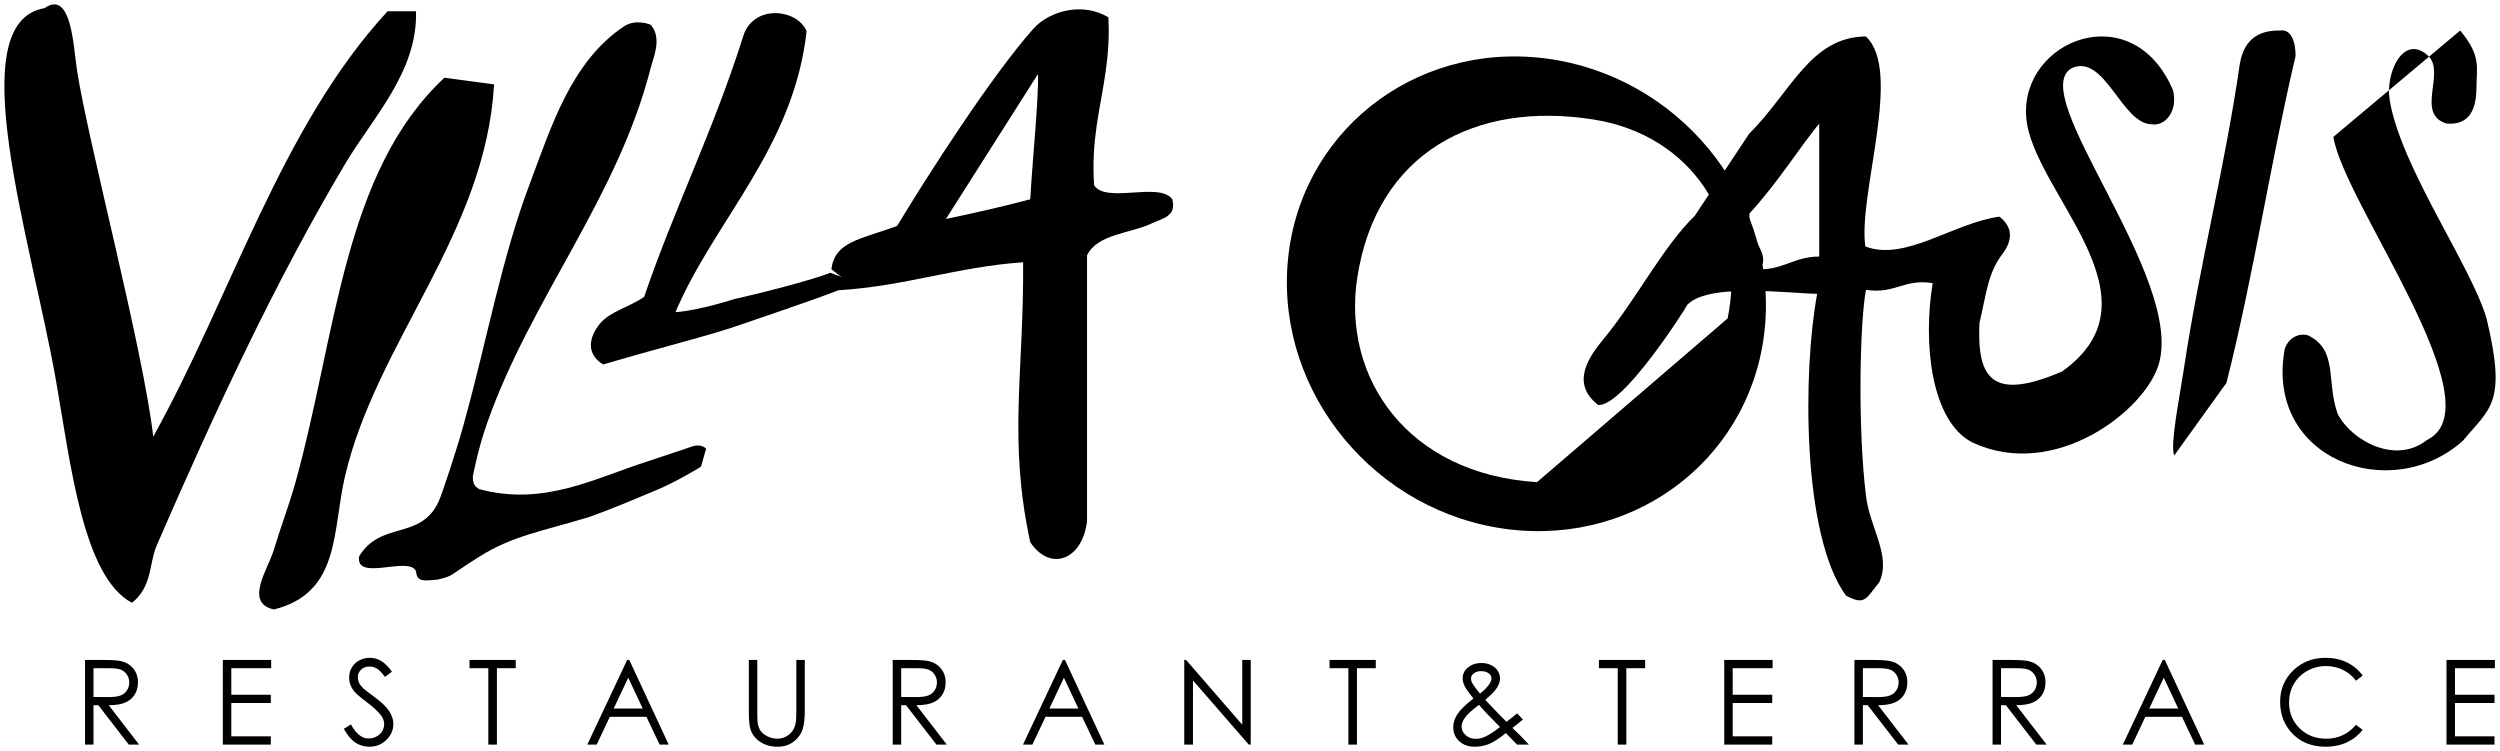
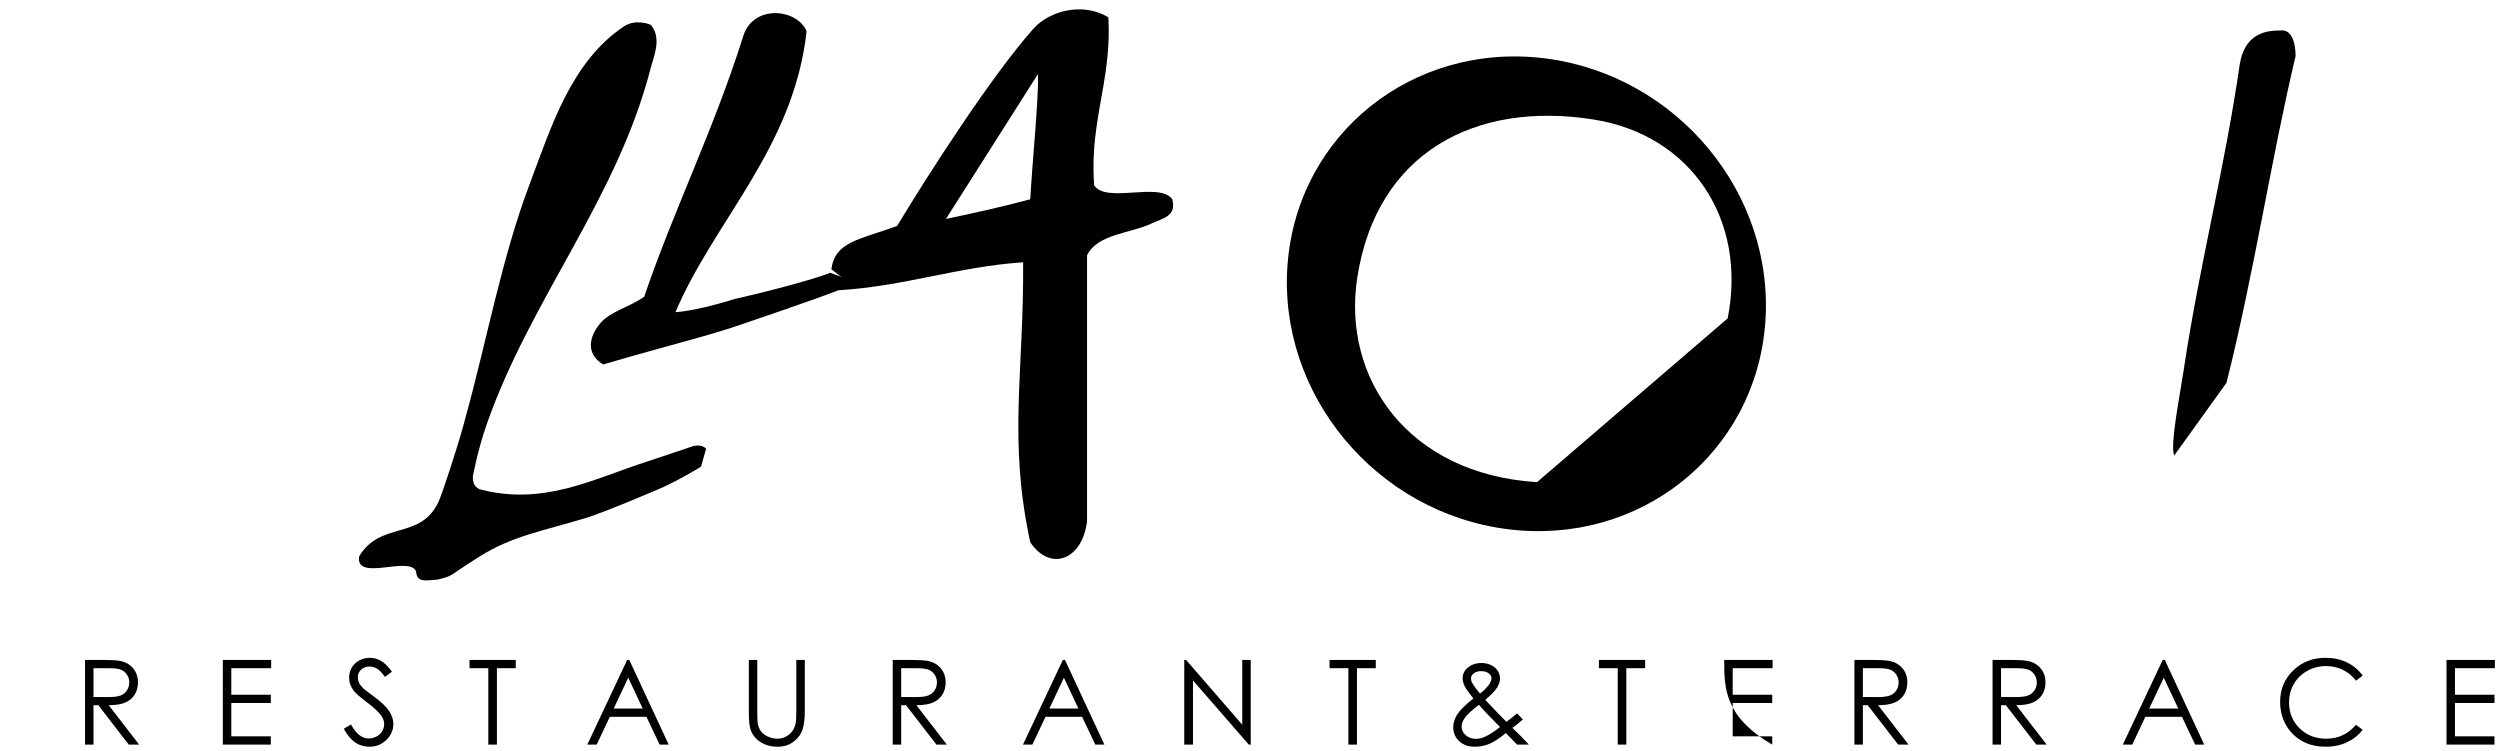
<svg xmlns="http://www.w3.org/2000/svg" viewBox="5799.968 4881.072 399.862 120.135" data-guides="{&quot;vertical&quot;:[],&quot;horizontal&quot;:[]}">
-   <path fill="#000000" stroke="none" fill-opacity="1" stroke-width="0.7" stroke-opacity="1" fill-rule="evenodd" id="tSvge39e209308" title="Path 12" d="M 5866.508 4882.872 C 5866.786 4892.565 5859.572 4899.876 5855.15 4907.318C 5843.955 4926.173 5834.537 4946.46 5825.073 4968.217C 5823.744 4971.281 5824.388 4974.824 5821.079 4977.488C 5813.252 4973.363 5811.269 4955.31 5808.928 4941.974C 5804.968 4919.395 5793.582 4884.644 5807.085 4882.38C 5811.415 4879.323 5811.713 4888.614 5812.264 4892.18C 5814.045 4903.794 5822.852 4936.821 5824.48 4950.909C 5837.036 4928.289 5844.943 4901.314 5861.962 4882.872" />
  <path fill="#000000" stroke="none" fill-opacity="1" stroke-width="0.7" stroke-opacity="1" fill-rule="evenodd" id="tSvg17012a6d67f" title="Path 13" d="M 5934.646 4925.449 C 5934.078 4925.012 5933.51 4924.575 5932.942 4924.138C 5933.516 4919.726 5937.373 4919.425 5943.458 4917.211C 5948.52 4908.806 5958.552 4893.232 5965.229 4885.689C 5967.832 4882.757 5973.223 4881.375 5977.242 4883.842C 5977.419 4887.035 5977.192 4889.831 5976.819 4892.482C 5975.987 4898.35 5974.451 4903.514 5974.971 4910.708C 5976.873 4913.687 5985.446 4910.084 5987.467 4912.948C 5988.21 4915.71 5985.827 4916.019 5984.226 4916.784C 5980.726 4918.456 5975.535 4918.456 5973.835 4921.9C 5973.835 4936.082 5973.835 4950.264 5973.835 4964.439C 5973.088 4970.647 5967.962 4972.585 5964.75 4967.798C 5961.191 4951.321 5963.739 4940.702 5963.613 4923.02C 5953 4923.755 5944.774 4926.841 5934.076 4927.5C 5934.266 4926.816 5934.456 4926.132 5934.646 4925.449ZM 5951.263 4916.097 C 5956.134 4915.062 5960.206 4914.156 5964.75 4912.948C 5965.068 4907.158 5966.117 4896.795 5965.991 4892.905" />
-   <path fill="#000000" stroke="none" fill-opacity="1" stroke-width="0.7" stroke-opacity="1" fill-rule="evenodd" id="tSvgdcb32bbe82" title="Path 14" d="M 5878.994 4894.568 C 5877.647 4918.424 5860.153 4935.759 5855.139 4957.294C 5853.094 4966.085 5854.435 4975.88 5843.778 4978.555C 5838.964 4977.492 5842.86 4972.089 5843.778 4968.987C 5844.812 4965.51 5846.188 4961.927 5847.192 4958.356C 5853.779 4934.758 5854.801 4908.666 5871.046 4893.507" />
  <path fill="#000000" stroke="none" fill-opacity="1" stroke-width="0.7" stroke-opacity="1" fill-rule="evenodd" id="tSvg4ef2cf9fbd" title="Path 15" d="M 5912.906 4952.841 C 5912.477 4952.345 5911.573 4952.198 5910.779 4952.445C 5910.434 4952.551 5905.503 4954.242 5903.482 4954.889C 5894.895 4957.642 5886.947 4962.048 5876.661 4959.319C 5875.675 4958.86 5875.593 4958.002 5875.593 4957.293C 5875.593 4957.293 5876.413 4952.812 5877.922 4948.632C 5884.93 4928.783 5898.695 4912.771 5904.019 4892.039C 5904.481 4890.215 5905.905 4887.197 5904.059 4885.038C 5904.059 4885.038 5901.695 4883.998 5899.738 4885.309C 5891.296 4890.969 5888.122 4901.403 5884.684 4910.514C 5880.238 4922.25 5877.77 4935.775 5874.461 4947.723C 5874.461 4947.723 5873.88 4949.932 5873.512 4951.127C 5872.9 4953.154 5870.897 4959.504 5870.136 4961.272C 5867.247 4967.553 5860.889 4964.313 5857.411 4970.048C 5856.754 4974.215 5865.507 4969.869 5866.512 4972.469C 5866.656 4974.243 5867.903 4973.949 5870.007 4973.771C 5872.831 4973.017 5871.264 4973.461 5876.732 4970.048C 5881.966 4966.776 5886.578 4966.073 5894.304 4963.735C 5898.316 4962.293 5902.023 4960.68 5904.967 4959.457C 5908.065 4958.166 5911.518 4956.071 5912.091 4955.709" />
  <path fill="#000000" stroke="none" fill-opacity="1" stroke-width="0.7" stroke-opacity="1" fill-rule="evenodd" id="tSvgdd692c9c9" title="Path 16" d="M 6047.052 4890.404 C 6025.958 4887.772 6007.54 4902.497 6005.91 4923.297C 6004.288 4944.097 6020.068 4963.087 6041.165 4965.721C 6062.26 4968.353 6080.682 4953.632 6082.305 4932.831C 6083.929 4912.031 6068.148 4893.037 6047.052 4890.404ZM 6045.806 4958.189 C 6025.062 4956.902 6014.613 4941.468 6017.048 4925.538C 6020.114 4905.479 6035.941 4897.161 6054.909 4900.196C 6070.473 4902.684 6079.448 4916.207 6076.296 4932" />
-   <path fill="#000000" stroke="none" fill-opacity="1" stroke-width="0.7" stroke-opacity="1" fill-rule="evenodd" id="tSvgaecf5d44d1" title="Path 17" d="M 6124.047 4899.781 C 6124.915 4911.663 6146.532 4928.631 6129.763 4940.5C 6118.453 4945.348 6116.18 4941.474 6116.572 4932.734C 6117.687 4928.062 6117.897 4924.776 6120.226 4921.716C 6121.924 4919.483 6121.924 4917.406 6119.773 4915.725C 6112.407 4916.712 6104.704 4922.948 6098.314 4920.49C 6097.149 4912.03 6104.352 4892.415 6098.404 4886.903C 6089.555 4886.981 6086.536 4895.651 6079.701 4902.511C 6076.816 4906.868 6073.93 4911.225 6071.044 4915.582C 6065.969 4920.503 6061.687 4928.939 6056.526 4935.202C 6054.308 4937.899 6050.961 4942.295 6055.605 4945.852C 6060.352 4946.105 6073.112 4924.626 6069.345 4930.584C 6071.445 4925.962 6086.439 4928.062 6090.616 4928.062C 6088.31 4940.376 6088.179 4966.666 6095.213 4976.325C 6098.314 4978.006 6098.425 4976.778 6100.552 4974.197C 6102.5 4969.933 6099.047 4965.564 6098.421 4960.376C 6097.106 4949.707 6097.405 4932.818 6098.421 4927.424C 6103.08 4928.167 6104.429 4925.612 6109.091 4926.357C 6107.485 4936.102 6108.877 4948.572 6115.504 4951.871C 6128.535 4957.923 6142.962 4946.859 6145.229 4939.396C 6149.48 4925.434 6123.652 4895.95 6131.409 4891.928C 6136.697 4889.714 6139.319 4900.957 6144.188 4900.957C 6146.121 4901.27 6148.359 4899.051 6147.539 4895.527C 6141.104 4880.332 6123.145 4887.427 6124.047 4899.781ZM 6090.94 4922.106 C 6087.028 4922.106 6085.313 4924.156 6081.402 4924.156C 6083.45 4921.588 6079.402 4919.414 6079.795 4915.201C 6084.137 4910.538 6088.039 4904.331 6090.94 4900.843" />
-   <path fill="#000000" stroke="none" fill-opacity="1" stroke-width="0.7" stroke-opacity="1" fill-rule="evenodd" id="tSvga8cb847771" title="Path 18" d="M 6193.458 4885.96 C 6196.895 4890.035 6196.064 4891.951 6196.064 4895.099C 6196.064 4900.465 6193.303 4900.975 6191.327 4900.842C 6186.287 4899.399 6191.07 4892.793 6188.438 4890.099C 6184.523 4886.277 6181.45 4892.562 6182.185 4897.066C 6183.955 4907.803 6195.187 4923.53 6197.675 4931.998C 6200.989 4945.732 6198.174 4946.342 6193.918 4951.55C 6182.345 4961.92 6162.11 4954.544 6165.415 4936.8C 6166.281 4934.548 6168.404 4934.342 6169.268 4934.778C 6173.935 4937.144 6172.019 4942.061 6173.86 4947.256C 6176.026 4951.516 6183.1 4955.449 6188.134 4951.451C 6199.494 4945.993 6174.908 4913.642 6173.173 4902.969" />
  <path fill="#000000" stroke="none" fill-opacity="1" stroke-width="0.7" stroke-opacity="1" fill-rule="evenodd" id="tSvg711f8d8cd1" title="Path 19" d="M 6147.717 4953.934 C 6147.034 4952.207 6148.558 4944.796 6149.295 4939.894C 6151.807 4923.224 6155.799 4908.029 6158.216 4891.268C 6158.982 4886.899 6161.758 4885.912 6164.624 4885.957C 6166.356 4885.654 6167.137 4887.621 6167.137 4890.032C 6163.193 4906.661 6160.514 4924.699 6156.081 4942.302" />
  <path fill="#000000" stroke="none" fill-opacity="1" stroke-width="0.7" stroke-opacity="1" fill-rule="evenodd" id="tSvg8abaeaa9c1" title="Path 20" d="M 5932.758 4924.701 C 5929.912 4925.877 5920.694 4928.204 5917.539 4928.87C 5917.539 4928.87 5911.729 4930.757 5908.001 4931.002C 5914.25 4916.303 5926.93 4904.692 5928.978 4886.062C 5927.458 4882.398 5920.225 4881.668 5918.76 4887.121C 5914.054 4901.982 5907.699 4914.723 5903.002 4928.543C 5900.504 4930.265 5897.504 4930.896 5895.916 4932.854C 5894.085 4935.109 5893.731 4937.695 5896.433 4939.368C 5907.344 4936.171 5913.209 4934.818 5918.518 4932.973C 5918.518 4932.973 5931.105 4928.71 5934.075 4927.488C 5934.893 4927.149 5935.263 4926.254 5934.91 4925.48" />
-   <path fill="#000000" stroke="none" fill-opacity="1" stroke-width="0.7" stroke-opacity="1" fill-rule="evenodd" id="tSvg54328cdd18" title="Path 21" d="M 5813.568 4986.626 C 5814.467 4986.626 5815.366 4986.626 5816.265 4986.626C 5817.766 4986.626 5818.786 4986.689 5819.318 4986.812C 5820.125 4986.993 5820.776 4987.387 5821.279 4987.993C 5821.783 4988.597 5822.034 4989.342 5822.034 4990.225C 5822.034 4990.961 5821.861 4991.608 5821.513 4992.165C 5821.169 4992.724 5820.673 4993.145 5820.027 4993.431C 5819.384 4993.717 5818.494 4993.862 5817.359 4993.868C 5818.98 4995.968 5820.601 4998.068 5822.222 5000.167C 5821.669 5000.167 5821.116 5000.167 5820.563 5000.167C 5818.942 4998.068 5817.321 4995.968 5815.7 4993.868C 5815.441 4993.868 5815.182 4993.868 5814.922 4993.868C 5814.922 4995.968 5814.922 4998.068 5814.922 5000.167C 5814.471 5000.167 5814.02 5000.167 5813.568 5000.167C 5813.568 4995.654 5813.568 4991.14 5813.568 4986.626ZM 5814.922 4987.946 C 5814.922 4989.48 5814.922 4991.014 5814.922 4992.548C 5815.7 4992.554 5816.478 4992.56 5817.256 4992.567C 5818.162 4992.567 5818.829 4992.482 5819.262 4992.309C 5819.695 4992.136 5820.034 4991.863 5820.278 4991.486C 5820.52 4991.108 5820.642 4990.688 5820.642 4990.219C 5820.642 4989.767 5820.52 4989.351 5820.272 4988.98C 5820.027 4988.609 5819.704 4988.345 5819.303 4988.185C 5818.905 4988.024 5818.24 4987.946 5817.312 4987.946C 5816.515 4987.946 5815.719 4987.946 5814.922 4987.946ZM 5835.608 4986.626 C 5838.185 4986.626 5840.763 4986.626 5843.34 4986.626C 5843.34 4987.066 5843.34 4987.506 5843.34 4987.946C 5841.215 4987.946 5839.089 4987.946 5836.963 4987.946C 5836.963 4989.361 5836.963 4990.775 5836.963 4992.19C 5839.07 4992.19 5841.177 4992.19 5843.284 4992.19C 5843.284 4992.63 5843.284 4993.07 5843.284 4993.51C 5841.177 4993.51 5839.07 4993.51 5836.963 4993.51C 5836.963 4995.289 5836.963 4997.068 5836.963 4998.847C 5839.07 4998.847 5841.177 4998.847 5843.284 4998.847C 5843.284 4999.287 5843.284 4999.727 5843.284 5000.167C 5840.725 5000.167 5838.166 5000.167 5835.608 5000.167C 5835.608 4995.654 5835.608 4991.14 5835.608 4986.626ZM 5854.961 4997.634 C 5855.344 4997.404 5855.726 4997.173 5856.109 4996.943C 5856.918 4998.438 5857.853 4999.187 5858.912 4999.187C 5859.367 4999.187 5859.793 4999.08 5860.192 4998.869C 5860.59 4998.659 5860.894 4998.372 5861.101 4998.018C 5861.31 4997.662 5861.414 4997.286 5861.414 4996.886C 5861.414 4996.433 5861.261 4995.99 5860.954 4995.554C 5860.53 4994.953 5859.759 4994.227 5858.633 4993.381C 5857.504 4992.526 5856.802 4991.91 5856.526 4991.53C 5856.046 4990.891 5855.808 4990.2 5855.808 4989.458C 5855.808 4988.871 5855.95 4988.333 5856.231 4987.849C 5856.513 4987.365 5856.912 4986.985 5857.426 4986.705C 5857.941 4986.425 5858.496 4986.286 5859.097 4986.286C 5859.737 4986.286 5860.336 4986.444 5860.891 4986.761C 5861.446 4987.076 5862.035 4987.657 5862.656 4988.503C 5862.288 4988.782 5861.92 4989.062 5861.553 4989.342C 5861.042 4988.666 5860.605 4988.22 5860.245 4988.006C 5859.884 4987.789 5859.492 4987.682 5859.069 4987.682C 5858.52 4987.682 5858.072 4987.848 5857.724 4988.179C 5857.376 4988.512 5857.2 4988.917 5857.2 4989.405C 5857.2 4989.697 5857.263 4989.983 5857.386 4990.26C 5857.508 4990.537 5857.733 4990.835 5858.059 4991.162C 5858.236 4991.332 5858.821 4991.785 5859.812 4992.513C 5860.985 4993.381 5861.791 4994.151 5862.226 4994.824C 5862.663 4995.5 5862.882 4996.179 5862.882 4996.861C 5862.882 4997.841 5862.508 4998.696 5861.766 4999.419C 5861.02 5000.145 5860.113 5000.507 5859.048 5000.507C 5858.225 5000.507 5857.479 5000.288 5856.812 4999.847C 5856.144 4999.407 5855.526 4998.668 5854.961 4997.634ZM 5875.064 4987.946 C 5875.064 4987.506 5875.064 4987.066 5875.064 4986.626C 5877.528 4986.626 5879.993 4986.626 5882.457 4986.626C 5882.457 4987.066 5882.457 4987.506 5882.457 4987.946C 5881.454 4987.946 5880.451 4987.946 5879.447 4987.946C 5879.447 4992.02 5879.447 4996.094 5879.447 5000.167C 5878.989 5000.167 5878.531 5000.167 5878.073 5000.167C 5878.073 4996.094 5878.073 4992.02 5878.073 4987.946C 5877.07 4987.946 5876.067 4987.946 5875.064 4987.946ZM 5900.619 4986.626 C 5902.72 4991.14 5904.821 4995.654 5906.922 5000.167C 5906.438 5000.167 5905.954 5000.167 5905.47 5000.167C 5904.766 4998.684 5904.063 4997.2 5903.36 4995.717C 5901.408 4995.717 5899.457 4995.717 5897.506 4995.717C 5896.807 4997.2 5896.107 4998.684 5895.408 5000.167C 5894.907 5000.167 5894.405 5000.167 5893.903 5000.167C 5896.029 4995.654 5898.155 4991.14 5900.28 4986.626C 5900.393 4986.626 5900.506 4986.626 5900.619 4986.626ZM 5900.45 4989.468 C 5899.676 4991.11 5898.901 4992.753 5898.127 4994.396C 5899.673 4994.396 5901.218 4994.396 5902.764 4994.396C 5901.993 4992.753 5901.221 4991.11 5900.45 4989.468ZM 5919.738 4986.626 C 5920.189 4986.626 5920.64 4986.626 5921.092 4986.626C 5921.092 4989.352 5921.092 4992.079 5921.092 4994.805C 5921.092 4995.773 5921.11 4996.38 5921.148 4996.619C 5921.214 4997.153 5921.371 4997.599 5921.616 4997.958C 5921.86 4998.316 5922.236 4998.618 5922.745 4998.86C 5923.252 4999.102 5923.764 4999.224 5924.281 4999.224C 5924.726 4999.224 5925.156 4999.131 5925.567 4998.939C 5925.974 4998.75 5926.319 4998.486 5926.595 4998.147C 5926.871 4997.81 5927.071 4997.401 5927.199 4996.924C 5927.291 4996.578 5927.338 4995.874 5927.338 4994.805C 5927.338 4992.079 5927.338 4989.352 5927.338 4986.626C 5927.789 4986.626 5928.241 4986.626 5928.692 4986.626C 5928.692 4989.35 5928.692 4992.074 5928.692 4994.798C 5928.692 4996.009 5928.574 4996.987 5928.339 4997.731C 5928.103 4998.477 5927.629 4999.127 5926.923 4999.677C 5926.215 5000.231 5925.36 5000.507 5924.353 5000.507C 5923.262 5000.507 5922.327 5000.246 5921.55 4999.724C 5920.769 4999.202 5920.248 4998.515 5919.985 4997.653C 5919.819 4997.125 5919.738 4996.176 5919.738 4994.798C 5919.738 4992.074 5919.738 4989.35 5919.738 4986.626ZM 5942.753 4986.626 C 5943.651 4986.626 5944.55 4986.626 5945.449 4986.626C 5946.95 4986.626 5947.97 4986.689 5948.503 4986.812C 5949.309 4986.993 5949.961 4987.387 5950.463 4987.993C 5950.968 4988.597 5951.219 4989.342 5951.219 4990.225C 5951.219 4990.961 5951.046 4991.608 5950.698 4992.165C 5950.354 4992.724 5949.858 4993.145 5949.212 4993.431C 5948.569 4993.717 5947.678 4993.862 5946.543 4993.868C 5948.164 4995.968 5949.786 4998.068 5951.407 5000.167C 5950.854 5000.167 5950.301 5000.167 5949.748 5000.167C 5948.127 4998.068 5946.506 4995.968 5944.885 4993.868C 5944.625 4993.868 5944.366 4993.868 5944.107 4993.868C 5944.107 4995.968 5944.107 4998.068 5944.107 5000.167C 5943.655 5000.167 5943.204 5000.167 5942.753 5000.167C 5942.753 4995.654 5942.753 4991.14 5942.753 4986.626ZM 5944.107 4987.946 C 5944.107 4989.48 5944.107 4991.014 5944.107 4992.548C 5944.885 4992.554 5945.663 4992.56 5946.441 4992.567C 5947.346 4992.567 5948.014 4992.482 5948.446 4992.309C 5948.879 4992.136 5949.218 4991.863 5949.463 4991.486C 5949.704 4991.108 5949.826 4990.688 5949.826 4990.219C 5949.826 4989.767 5949.704 4989.351 5949.456 4988.98C 5949.212 4988.609 5948.889 4988.345 5948.487 4988.185C 5948.089 4988.024 5947.425 4987.946 5946.496 4987.946C 5945.7 4987.946 5944.903 4987.946 5944.107 4987.946ZM 5970.305 4986.626 C 5972.406 4991.14 5974.507 4995.654 5976.608 5000.167C 5976.124 5000.167 5975.64 5000.167 5975.156 5000.167C 5974.452 4998.684 5973.749 4997.2 5973.045 4995.717C 5971.094 4995.717 5969.143 4995.717 5967.192 4995.717C 5966.493 4997.2 5965.793 4998.684 5965.094 5000.167C 5964.592 5000.167 5964.09 5000.167 5963.589 5000.167C 5965.714 4995.654 5967.84 4991.14 5969.966 4986.626C 5970.079 4986.626 5970.192 4986.626 5970.305 4986.626ZM 5970.136 4989.468 C 5969.362 4991.11 5968.587 4992.753 5967.813 4994.396C 5969.359 4994.396 5970.904 4994.396 5972.45 4994.396C 5971.679 4992.753 5970.907 4991.11 5970.136 4989.468ZM 5989.385 5000.167 C 5989.385 4995.654 5989.385 4991.14 5989.385 4986.626C 5989.482 4986.626 5989.579 4986.626 5989.677 4986.626C 5992.671 4990.079 5995.665 4993.531 5998.66 4996.983C 5998.66 4993.531 5998.66 4990.079 5998.66 4986.626C 5999.112 4986.626 5999.563 4986.626 6000.015 4986.626C 6000.015 4991.14 6000.015 4995.654 6000.015 5000.167C 5999.913 5000.167 5999.81 5000.167 5999.707 5000.167C 5996.731 4996.745 5993.754 4993.323 5990.778 4989.902C 5990.778 4993.323 5990.778 4996.745 5990.778 5000.167C 5990.314 5000.167 5989.849 5000.167 5989.385 5000.167ZM 6012.624 4987.946 C 6012.624 4987.506 6012.624 4987.066 6012.624 4986.626C 6015.089 4986.626 6017.553 4986.626 6020.017 4986.626C 6020.017 4987.066 6020.017 4987.506 6020.017 4987.946C 6019.014 4987.946 6018.01 4987.946 6017.007 4987.946C 6017.007 4992.02 6017.007 4996.094 6017.007 5000.167C 6016.549 5000.167 6016.092 5000.167 6015.634 5000.167C 6015.634 4996.094 6015.634 4992.02 6015.634 4987.946C 6014.631 4987.946 6013.628 4987.946 6012.624 4987.946ZM 6042.619 4995.17 C 6042.93 4995.498 6043.24 4995.826 6043.551 4996.154C 6042.955 4996.662 6042.394 4997.109 6041.869 4997.496C 6042.224 4997.835 6042.698 4998.298 6043.294 4998.885C 6043.754 4999.353 6044.159 4999.781 6044.503 5000.167C 6043.875 5000.167 6043.247 5000.167 6042.619 5000.167C 6042.021 4999.554 6041.423 4998.941 6040.825 4998.328C 6039.701 4999.228 6038.787 4999.819 6038.082 5000.092C 6037.38 5000.368 6036.636 5000.507 6035.856 5000.507C 6034.815 5000.507 6033.981 5000.209 6033.35 4999.611C 6032.72 4999.014 6032.406 4998.269 6032.406 4997.377C 6032.406 4996.704 6032.617 4996.028 6033.04 4995.352C 6033.464 4994.676 6034.325 4993.821 6035.627 4992.787C 6034.899 4991.888 6034.432 4991.225 6034.222 4990.798C 6034.015 4990.37 6033.912 4989.961 6033.912 4989.572C 6033.912 4988.895 6034.172 4988.336 6034.689 4987.892C 6035.289 4987.374 6036.035 4987.116 6036.925 4987.116C 6037.489 4987.116 6038.001 4987.229 6038.465 4987.456C 6038.929 4987.686 6039.283 4987.99 6039.528 4988.374C 6039.772 4988.758 6039.894 4989.166 6039.894 4989.596C 6039.894 4990.049 6039.735 4990.533 6039.417 4991.045C 6039.097 4991.561 6038.468 4992.215 6037.53 4993.013C 6038.213 4993.732 6038.897 4994.451 6039.581 4995.17C 6040.027 4995.622 6040.474 4996.075 6040.92 4996.527C 6041.635 4995.987 6042.202 4995.534 6042.619 4995.17ZM 6036.696 4992.001 C 6037.348 4991.492 6037.844 4990.992 6038.173 4990.499C 6038.405 4990.15 6038.521 4989.838 6038.521 4989.568C 6038.521 4989.257 6038.371 4988.987 6038.066 4988.758C 6037.766 4988.531 6037.364 4988.418 6036.863 4988.418C 6036.386 4988.418 6035.997 4988.534 6035.696 4988.766C 6035.398 4989.002 6035.247 4989.279 6035.247 4989.596C 6035.247 4989.841 6035.307 4990.075 6035.429 4990.288C 6035.73 4990.81 6036.151 4991.382 6036.696 4992.001ZM 6036.517 4993.808 C 6035.376 4994.674 6034.626 4995.359 6034.272 4995.871C 6033.918 4996.38 6033.743 4996.854 6033.743 4997.289C 6033.743 4997.801 6033.959 4998.256 6034.394 4998.652C 6034.831 4999.045 6035.364 4999.244 6035.994 4999.244C 6036.474 4999.244 6036.941 4999.143 6037.402 4998.945C 6038.125 4998.63 6038.951 4998.103 6039.882 4997.357C 6039.171 4996.629 6038.46 4995.901 6037.75 4995.173C 6037.382 4994.783 6036.972 4994.331 6036.517 4993.808ZM 6055.707 4987.946 C 6055.707 4987.506 6055.707 4987.066 6055.707 4986.626C 6058.172 4986.626 6060.637 4986.626 6063.102 4986.626C 6063.102 4987.066 6063.102 4987.506 6063.102 4987.946C 6062.098 4987.946 6061.094 4987.946 6060.091 4987.946C 6060.091 4992.02 6060.091 4996.094 6060.091 5000.167C 6059.633 5000.167 6059.175 5000.167 6058.718 5000.167C 6058.718 4996.094 6058.718 4992.02 6058.718 4987.946C 6057.714 4987.946 6056.711 4987.946 6055.707 4987.946ZM 6075.751 4986.626 C 6078.328 4986.626 6080.906 4986.626 6083.483 4986.626C 6083.483 4987.066 6083.483 4987.506 6083.483 4987.946C 6081.357 4987.946 6079.231 4987.946 6077.105 4987.946C 6077.105 4989.361 6077.105 4990.775 6077.105 4992.19C 6079.212 4992.19 6081.319 4992.19 6083.426 4992.19C 6083.426 4992.63 6083.426 4993.07 6083.426 4993.51C 6081.319 4993.51 6079.212 4993.51 6077.105 4993.51C 6077.105 4995.289 6077.105 4997.068 6077.105 4998.847C 6079.212 4998.847 6081.319 4998.847 6083.426 4998.847C 6083.426 4999.287 6083.426 4999.727 6083.426 5000.167C 6080.868 5000.167 6078.309 5000.167 6075.751 5000.167C 6075.751 4995.654 6075.751 4991.14 6075.751 4986.626ZM 6096.572 4986.626 C 6097.47 4986.626 6098.369 4986.626 6099.268 4986.626C 6100.769 4986.626 6101.789 4986.689 6102.322 4986.812C 6103.128 4986.993 6103.78 4987.387 6104.282 4987.993C 6104.787 4988.597 6105.038 4989.342 6105.038 4990.225C 6105.038 4990.961 6104.865 4991.608 6104.517 4992.165C 6104.172 4992.724 6103.677 4993.145 6103.03 4993.431C 6102.388 4993.717 6101.497 4993.862 6100.362 4993.868C 6101.983 4995.968 6103.605 4998.068 6105.226 5000.167C 6104.673 5000.167 6104.12 5000.167 6103.567 5000.167C 6101.946 4998.068 6100.325 4995.968 6098.704 4993.868C 6098.444 4993.868 6098.185 4993.868 6097.926 4993.868C 6097.926 4995.968 6097.926 4998.068 6097.926 5000.167C 6097.474 5000.167 6097.023 5000.167 6096.572 5000.167C 6096.572 4995.654 6096.572 4991.14 6096.572 4986.626ZM 6097.926 4987.946 C 6097.926 4989.48 6097.926 4991.014 6097.926 4992.548C 6098.704 4992.554 6099.482 4992.56 6100.26 4992.567C 6101.165 4992.567 6101.833 4992.482 6102.265 4992.309C 6102.698 4992.136 6103.037 4991.863 6103.281 4991.486C 6103.523 4991.108 6103.645 4990.688 6103.645 4990.219C 6103.645 4989.767 6103.523 4989.351 6103.275 4988.98C 6103.03 4988.609 6102.707 4988.345 6102.306 4988.185C 6101.908 4988.024 6101.244 4987.946 6100.315 4987.946C 6099.519 4987.946 6098.722 4987.946 6097.926 4987.946ZM 6118.668 4986.626 C 6119.567 4986.626 6120.465 4986.626 6121.364 4986.626C 6122.866 4986.626 6123.886 4986.689 6124.419 4986.812C 6125.225 4986.993 6125.877 4987.387 6126.379 4987.993C 6126.883 4988.597 6127.134 4989.342 6127.134 4990.225C 6127.134 4990.961 6126.962 4991.608 6126.614 4992.165C 6126.269 4992.724 6125.773 4993.145 6125.127 4993.431C 6124.484 4993.717 6123.594 4993.862 6122.458 4993.868C 6124.079 4995.968 6125.701 4998.068 6127.322 5000.167C 6126.769 5000.167 6126.216 5000.167 6125.663 5000.167C 6124.042 4998.068 6122.421 4995.968 6120.8 4993.868C 6120.541 4993.868 6120.281 4993.868 6120.022 4993.868C 6120.022 4995.968 6120.022 4998.068 6120.022 5000.167C 6119.571 5000.167 6119.119 5000.167 6118.668 5000.167C 6118.668 4995.654 6118.668 4991.14 6118.668 4986.626ZM 6120.022 4987.946 C 6120.022 4989.48 6120.022 4991.014 6120.022 4992.548C 6120.8 4992.554 6121.578 4992.56 6122.356 4992.567C 6123.262 4992.567 6123.929 4992.482 6124.362 4992.309C 6124.795 4992.136 6125.134 4991.863 6125.378 4991.486C 6125.619 4991.108 6125.742 4990.688 6125.742 4990.219C 6125.742 4989.767 6125.619 4989.351 6125.372 4988.98C 6125.127 4988.609 6124.805 4988.345 6124.403 4988.185C 6124.005 4988.024 6123.34 4987.946 6122.412 4987.946C 6121.615 4987.946 6120.819 4987.946 6120.022 4987.946ZM 6146.22 4986.626 C 6148.321 4991.14 6150.422 4995.654 6152.523 5000.167C 6152.039 5000.167 6151.555 5000.167 6151.071 5000.167C 6150.367 4998.684 6149.664 4997.2 6148.96 4995.717C 6147.009 4995.717 6145.058 4995.717 6143.107 4995.717C 6142.408 4997.2 6141.708 4998.684 6141.009 5000.167C 6140.507 5000.167 6140.006 5000.167 6139.504 5000.167C 6141.63 4995.654 6143.756 4991.14 6145.882 4986.626C 6145.995 4986.626 6146.107 4986.626 6146.22 4986.626ZM 6146.051 4989.468 C 6145.277 4991.11 6144.503 4992.753 6143.728 4994.396C 6145.274 4994.396 6146.82 4994.396 6148.365 4994.396C 6147.594 4992.753 6146.823 4991.11 6146.051 4989.468ZM 6177.868 4989.125 C 6177.513 4989.398 6177.157 4989.672 6176.802 4989.946C 6176.216 4989.178 6175.51 4988.597 6174.685 4988.201C 6173.864 4987.805 6172.962 4987.606 6171.973 4987.606C 6170.897 4987.606 6169.901 4987.868 6168.982 4988.386C 6168.063 4988.905 6167.356 4989.602 6166.85 4990.477C 6166.345 4991.351 6166.091 4992.338 6166.091 4993.429C 6166.091 4995.082 6166.656 4996.462 6167.784 4997.565C 6168.913 4998.672 6170.337 4999.224 6172.059 4999.224C 6173.949 4999.224 6175.529 4998.483 6176.802 4996.999C 6177.157 4997.269 6177.513 4997.54 6177.868 4997.81C 6177.194 4998.668 6176.354 4999.335 6175.347 4999.803C 6174.341 5000.272 6173.215 5000.507 6171.973 5000.507C 6169.609 5000.507 6167.744 4999.718 6166.38 4998.14C 6165.235 4996.81 6164.662 4995.201 6164.662 4993.318C 6164.662 4991.338 6165.354 4989.669 6166.741 4988.317C 6168.13 4986.963 6169.866 4986.286 6171.955 4986.286C 6173.215 4986.286 6174.353 4986.535 6175.368 4987.031C 6176.385 4987.531 6177.219 4988.229 6177.868 4989.125ZM 6191.273 4986.626 C 6193.85 4986.626 6196.428 4986.626 6199.005 4986.626C 6199.005 4987.066 6199.005 4987.506 6199.005 4987.946C 6196.879 4987.946 6194.753 4987.946 6192.628 4987.946C 6192.628 4989.361 6192.628 4990.775 6192.628 4992.19C 6194.735 4992.19 6196.841 4992.19 6198.948 4992.19C 6198.948 4992.63 6198.948 4993.07 6198.948 4993.51C 6196.841 4993.51 6194.735 4993.51 6192.628 4993.51C 6192.628 4995.289 6192.628 4997.068 6192.628 4998.847C 6194.735 4998.847 6196.841 4998.847 6198.948 4998.847C 6198.948 4999.287 6198.948 4999.727 6198.948 5000.167C 6196.39 5000.167 6193.831 5000.167 6191.273 5000.167" />
+   <path fill="#000000" stroke="none" fill-opacity="1" stroke-width="0.7" stroke-opacity="1" fill-rule="evenodd" id="tSvg54328cdd18" title="Path 21" d="M 5813.568 4986.626 C 5814.467 4986.626 5815.366 4986.626 5816.265 4986.626C 5817.766 4986.626 5818.786 4986.689 5819.318 4986.812C 5820.125 4986.993 5820.776 4987.387 5821.279 4987.993C 5821.783 4988.597 5822.034 4989.342 5822.034 4990.225C 5822.034 4990.961 5821.861 4991.608 5821.513 4992.165C 5821.169 4992.724 5820.673 4993.145 5820.027 4993.431C 5819.384 4993.717 5818.494 4993.862 5817.359 4993.868C 5818.98 4995.968 5820.601 4998.068 5822.222 5000.167C 5821.669 5000.167 5821.116 5000.167 5820.563 5000.167C 5818.942 4998.068 5817.321 4995.968 5815.7 4993.868C 5815.441 4993.868 5815.182 4993.868 5814.922 4993.868C 5814.922 4995.968 5814.922 4998.068 5814.922 5000.167C 5814.471 5000.167 5814.02 5000.167 5813.568 5000.167C 5813.568 4995.654 5813.568 4991.14 5813.568 4986.626ZM 5814.922 4987.946 C 5814.922 4989.48 5814.922 4991.014 5814.922 4992.548C 5815.7 4992.554 5816.478 4992.56 5817.256 4992.567C 5818.162 4992.567 5818.829 4992.482 5819.262 4992.309C 5819.695 4992.136 5820.034 4991.863 5820.278 4991.486C 5820.52 4991.108 5820.642 4990.688 5820.642 4990.219C 5820.642 4989.767 5820.52 4989.351 5820.272 4988.98C 5820.027 4988.609 5819.704 4988.345 5819.303 4988.185C 5818.905 4988.024 5818.24 4987.946 5817.312 4987.946C 5816.515 4987.946 5815.719 4987.946 5814.922 4987.946ZM 5835.608 4986.626 C 5838.185 4986.626 5840.763 4986.626 5843.34 4986.626C 5843.34 4987.066 5843.34 4987.506 5843.34 4987.946C 5841.215 4987.946 5839.089 4987.946 5836.963 4987.946C 5836.963 4989.361 5836.963 4990.775 5836.963 4992.19C 5839.07 4992.19 5841.177 4992.19 5843.284 4992.19C 5843.284 4992.63 5843.284 4993.07 5843.284 4993.51C 5841.177 4993.51 5839.07 4993.51 5836.963 4993.51C 5836.963 4995.289 5836.963 4997.068 5836.963 4998.847C 5839.07 4998.847 5841.177 4998.847 5843.284 4998.847C 5843.284 4999.287 5843.284 4999.727 5843.284 5000.167C 5840.725 5000.167 5838.166 5000.167 5835.608 5000.167C 5835.608 4995.654 5835.608 4991.14 5835.608 4986.626ZM 5854.961 4997.634 C 5855.344 4997.404 5855.726 4997.173 5856.109 4996.943C 5856.918 4998.438 5857.853 4999.187 5858.912 4999.187C 5859.367 4999.187 5859.793 4999.08 5860.192 4998.869C 5860.59 4998.659 5860.894 4998.372 5861.101 4998.018C 5861.31 4997.662 5861.414 4997.286 5861.414 4996.886C 5861.414 4996.433 5861.261 4995.99 5860.954 4995.554C 5860.53 4994.953 5859.759 4994.227 5858.633 4993.381C 5857.504 4992.526 5856.802 4991.91 5856.526 4991.53C 5856.046 4990.891 5855.808 4990.2 5855.808 4989.458C 5855.808 4988.871 5855.95 4988.333 5856.231 4987.849C 5856.513 4987.365 5856.912 4986.985 5857.426 4986.705C 5857.941 4986.425 5858.496 4986.286 5859.097 4986.286C 5859.737 4986.286 5860.336 4986.444 5860.891 4986.761C 5861.446 4987.076 5862.035 4987.657 5862.656 4988.503C 5862.288 4988.782 5861.92 4989.062 5861.553 4989.342C 5861.042 4988.666 5860.605 4988.22 5860.245 4988.006C 5859.884 4987.789 5859.492 4987.682 5859.069 4987.682C 5858.52 4987.682 5858.072 4987.848 5857.724 4988.179C 5857.376 4988.512 5857.2 4988.917 5857.2 4989.405C 5857.2 4989.697 5857.263 4989.983 5857.386 4990.26C 5857.508 4990.537 5857.733 4990.835 5858.059 4991.162C 5858.236 4991.332 5858.821 4991.785 5859.812 4992.513C 5860.985 4993.381 5861.791 4994.151 5862.226 4994.824C 5862.663 4995.5 5862.882 4996.179 5862.882 4996.861C 5862.882 4997.841 5862.508 4998.696 5861.766 4999.419C 5861.02 5000.145 5860.113 5000.507 5859.048 5000.507C 5858.225 5000.507 5857.479 5000.288 5856.812 4999.847C 5856.144 4999.407 5855.526 4998.668 5854.961 4997.634ZM 5875.064 4987.946 C 5875.064 4987.506 5875.064 4987.066 5875.064 4986.626C 5877.528 4986.626 5879.993 4986.626 5882.457 4986.626C 5882.457 4987.066 5882.457 4987.506 5882.457 4987.946C 5881.454 4987.946 5880.451 4987.946 5879.447 4987.946C 5879.447 4992.02 5879.447 4996.094 5879.447 5000.167C 5878.989 5000.167 5878.531 5000.167 5878.073 5000.167C 5878.073 4996.094 5878.073 4992.02 5878.073 4987.946C 5877.07 4987.946 5876.067 4987.946 5875.064 4987.946ZM 5900.619 4986.626 C 5902.72 4991.14 5904.821 4995.654 5906.922 5000.167C 5906.438 5000.167 5905.954 5000.167 5905.47 5000.167C 5904.766 4998.684 5904.063 4997.2 5903.36 4995.717C 5901.408 4995.717 5899.457 4995.717 5897.506 4995.717C 5896.807 4997.2 5896.107 4998.684 5895.408 5000.167C 5894.907 5000.167 5894.405 5000.167 5893.903 5000.167C 5896.029 4995.654 5898.155 4991.14 5900.28 4986.626C 5900.393 4986.626 5900.506 4986.626 5900.619 4986.626ZM 5900.45 4989.468 C 5899.676 4991.11 5898.901 4992.753 5898.127 4994.396C 5899.673 4994.396 5901.218 4994.396 5902.764 4994.396C 5901.993 4992.753 5901.221 4991.11 5900.45 4989.468ZM 5919.738 4986.626 C 5920.189 4986.626 5920.64 4986.626 5921.092 4986.626C 5921.092 4989.352 5921.092 4992.079 5921.092 4994.805C 5921.092 4995.773 5921.11 4996.38 5921.148 4996.619C 5921.214 4997.153 5921.371 4997.599 5921.616 4997.958C 5921.86 4998.316 5922.236 4998.618 5922.745 4998.86C 5923.252 4999.102 5923.764 4999.224 5924.281 4999.224C 5924.726 4999.224 5925.156 4999.131 5925.567 4998.939C 5925.974 4998.75 5926.319 4998.486 5926.595 4998.147C 5926.871 4997.81 5927.071 4997.401 5927.199 4996.924C 5927.291 4996.578 5927.338 4995.874 5927.338 4994.805C 5927.338 4992.079 5927.338 4989.352 5927.338 4986.626C 5927.789 4986.626 5928.241 4986.626 5928.692 4986.626C 5928.692 4989.35 5928.692 4992.074 5928.692 4994.798C 5928.692 4996.009 5928.574 4996.987 5928.339 4997.731C 5928.103 4998.477 5927.629 4999.127 5926.923 4999.677C 5926.215 5000.231 5925.36 5000.507 5924.353 5000.507C 5923.262 5000.507 5922.327 5000.246 5921.55 4999.724C 5920.769 4999.202 5920.248 4998.515 5919.985 4997.653C 5919.819 4997.125 5919.738 4996.176 5919.738 4994.798C 5919.738 4992.074 5919.738 4989.35 5919.738 4986.626ZM 5942.753 4986.626 C 5943.651 4986.626 5944.55 4986.626 5945.449 4986.626C 5946.95 4986.626 5947.97 4986.689 5948.503 4986.812C 5949.309 4986.993 5949.961 4987.387 5950.463 4987.993C 5950.968 4988.597 5951.219 4989.342 5951.219 4990.225C 5951.219 4990.961 5951.046 4991.608 5950.698 4992.165C 5950.354 4992.724 5949.858 4993.145 5949.212 4993.431C 5948.569 4993.717 5947.678 4993.862 5946.543 4993.868C 5948.164 4995.968 5949.786 4998.068 5951.407 5000.167C 5950.854 5000.167 5950.301 5000.167 5949.748 5000.167C 5948.127 4998.068 5946.506 4995.968 5944.885 4993.868C 5944.625 4993.868 5944.366 4993.868 5944.107 4993.868C 5944.107 4995.968 5944.107 4998.068 5944.107 5000.167C 5943.655 5000.167 5943.204 5000.167 5942.753 5000.167C 5942.753 4995.654 5942.753 4991.14 5942.753 4986.626ZM 5944.107 4987.946 C 5944.107 4989.48 5944.107 4991.014 5944.107 4992.548C 5944.885 4992.554 5945.663 4992.56 5946.441 4992.567C 5947.346 4992.567 5948.014 4992.482 5948.446 4992.309C 5948.879 4992.136 5949.218 4991.863 5949.463 4991.486C 5949.704 4991.108 5949.826 4990.688 5949.826 4990.219C 5949.826 4989.767 5949.704 4989.351 5949.456 4988.98C 5949.212 4988.609 5948.889 4988.345 5948.487 4988.185C 5948.089 4988.024 5947.425 4987.946 5946.496 4987.946C 5945.7 4987.946 5944.903 4987.946 5944.107 4987.946ZM 5970.305 4986.626 C 5972.406 4991.14 5974.507 4995.654 5976.608 5000.167C 5976.124 5000.167 5975.64 5000.167 5975.156 5000.167C 5974.452 4998.684 5973.749 4997.2 5973.045 4995.717C 5971.094 4995.717 5969.143 4995.717 5967.192 4995.717C 5966.493 4997.2 5965.793 4998.684 5965.094 5000.167C 5964.592 5000.167 5964.09 5000.167 5963.589 5000.167C 5965.714 4995.654 5967.84 4991.14 5969.966 4986.626C 5970.079 4986.626 5970.192 4986.626 5970.305 4986.626ZM 5970.136 4989.468 C 5969.362 4991.11 5968.587 4992.753 5967.813 4994.396C 5969.359 4994.396 5970.904 4994.396 5972.45 4994.396C 5971.679 4992.753 5970.907 4991.11 5970.136 4989.468ZM 5989.385 5000.167 C 5989.385 4995.654 5989.385 4991.14 5989.385 4986.626C 5989.482 4986.626 5989.579 4986.626 5989.677 4986.626C 5992.671 4990.079 5995.665 4993.531 5998.66 4996.983C 5998.66 4993.531 5998.66 4990.079 5998.66 4986.626C 5999.112 4986.626 5999.563 4986.626 6000.015 4986.626C 6000.015 4991.14 6000.015 4995.654 6000.015 5000.167C 5999.913 5000.167 5999.81 5000.167 5999.707 5000.167C 5996.731 4996.745 5993.754 4993.323 5990.778 4989.902C 5990.778 4993.323 5990.778 4996.745 5990.778 5000.167C 5990.314 5000.167 5989.849 5000.167 5989.385 5000.167ZM 6012.624 4987.946 C 6012.624 4987.506 6012.624 4987.066 6012.624 4986.626C 6015.089 4986.626 6017.553 4986.626 6020.017 4986.626C 6020.017 4987.066 6020.017 4987.506 6020.017 4987.946C 6019.014 4987.946 6018.01 4987.946 6017.007 4987.946C 6017.007 4992.02 6017.007 4996.094 6017.007 5000.167C 6016.549 5000.167 6016.092 5000.167 6015.634 5000.167C 6015.634 4996.094 6015.634 4992.02 6015.634 4987.946C 6014.631 4987.946 6013.628 4987.946 6012.624 4987.946ZM 6042.619 4995.17 C 6042.93 4995.498 6043.24 4995.826 6043.551 4996.154C 6042.955 4996.662 6042.394 4997.109 6041.869 4997.496C 6042.224 4997.835 6042.698 4998.298 6043.294 4998.885C 6043.754 4999.353 6044.159 4999.781 6044.503 5000.167C 6043.875 5000.167 6043.247 5000.167 6042.619 5000.167C 6042.021 4999.554 6041.423 4998.941 6040.825 4998.328C 6039.701 4999.228 6038.787 4999.819 6038.082 5000.092C 6037.38 5000.368 6036.636 5000.507 6035.856 5000.507C 6034.815 5000.507 6033.981 5000.209 6033.35 4999.611C 6032.72 4999.014 6032.406 4998.269 6032.406 4997.377C 6032.406 4996.704 6032.617 4996.028 6033.04 4995.352C 6033.464 4994.676 6034.325 4993.821 6035.627 4992.787C 6034.899 4991.888 6034.432 4991.225 6034.222 4990.798C 6034.015 4990.37 6033.912 4989.961 6033.912 4989.572C 6033.912 4988.895 6034.172 4988.336 6034.689 4987.892C 6035.289 4987.374 6036.035 4987.116 6036.925 4987.116C 6037.489 4987.116 6038.001 4987.229 6038.465 4987.456C 6038.929 4987.686 6039.283 4987.99 6039.528 4988.374C 6039.772 4988.758 6039.894 4989.166 6039.894 4989.596C 6039.894 4990.049 6039.735 4990.533 6039.417 4991.045C 6039.097 4991.561 6038.468 4992.215 6037.53 4993.013C 6038.213 4993.732 6038.897 4994.451 6039.581 4995.17C 6040.027 4995.622 6040.474 4996.075 6040.92 4996.527C 6041.635 4995.987 6042.202 4995.534 6042.619 4995.17ZM 6036.696 4992.001 C 6037.348 4991.492 6037.844 4990.992 6038.173 4990.499C 6038.405 4990.15 6038.521 4989.838 6038.521 4989.568C 6038.521 4989.257 6038.371 4988.987 6038.066 4988.758C 6037.766 4988.531 6037.364 4988.418 6036.863 4988.418C 6036.386 4988.418 6035.997 4988.534 6035.696 4988.766C 6035.398 4989.002 6035.247 4989.279 6035.247 4989.596C 6035.247 4989.841 6035.307 4990.075 6035.429 4990.288C 6035.73 4990.81 6036.151 4991.382 6036.696 4992.001ZM 6036.517 4993.808 C 6035.376 4994.674 6034.626 4995.359 6034.272 4995.871C 6033.918 4996.38 6033.743 4996.854 6033.743 4997.289C 6033.743 4997.801 6033.959 4998.256 6034.394 4998.652C 6034.831 4999.045 6035.364 4999.244 6035.994 4999.244C 6036.474 4999.244 6036.941 4999.143 6037.402 4998.945C 6038.125 4998.63 6038.951 4998.103 6039.882 4997.357C 6039.171 4996.629 6038.46 4995.901 6037.75 4995.173C 6037.382 4994.783 6036.972 4994.331 6036.517 4993.808ZM 6055.707 4987.946 C 6055.707 4987.506 6055.707 4987.066 6055.707 4986.626C 6058.172 4986.626 6060.637 4986.626 6063.102 4986.626C 6063.102 4987.066 6063.102 4987.506 6063.102 4987.946C 6062.098 4987.946 6061.094 4987.946 6060.091 4987.946C 6060.091 4992.02 6060.091 4996.094 6060.091 5000.167C 6059.633 5000.167 6059.175 5000.167 6058.718 5000.167C 6058.718 4996.094 6058.718 4992.02 6058.718 4987.946C 6057.714 4987.946 6056.711 4987.946 6055.707 4987.946ZM 6075.751 4986.626 C 6078.328 4986.626 6080.906 4986.626 6083.483 4986.626C 6083.483 4987.066 6083.483 4987.506 6083.483 4987.946C 6081.357 4987.946 6079.231 4987.946 6077.105 4987.946C 6077.105 4989.361 6077.105 4990.775 6077.105 4992.19C 6079.212 4992.19 6081.319 4992.19 6083.426 4992.19C 6083.426 4992.63 6083.426 4993.07 6083.426 4993.51C 6081.319 4993.51 6079.212 4993.51 6077.105 4993.51C 6077.105 4995.289 6077.105 4997.068 6077.105 4998.847C 6079.212 4998.847 6081.319 4998.847 6083.426 4998.847C 6083.426 4999.287 6083.426 4999.727 6083.426 5000.167C 6075.751 4995.654 6075.751 4991.14 6075.751 4986.626ZM 6096.572 4986.626 C 6097.47 4986.626 6098.369 4986.626 6099.268 4986.626C 6100.769 4986.626 6101.789 4986.689 6102.322 4986.812C 6103.128 4986.993 6103.78 4987.387 6104.282 4987.993C 6104.787 4988.597 6105.038 4989.342 6105.038 4990.225C 6105.038 4990.961 6104.865 4991.608 6104.517 4992.165C 6104.172 4992.724 6103.677 4993.145 6103.03 4993.431C 6102.388 4993.717 6101.497 4993.862 6100.362 4993.868C 6101.983 4995.968 6103.605 4998.068 6105.226 5000.167C 6104.673 5000.167 6104.12 5000.167 6103.567 5000.167C 6101.946 4998.068 6100.325 4995.968 6098.704 4993.868C 6098.444 4993.868 6098.185 4993.868 6097.926 4993.868C 6097.926 4995.968 6097.926 4998.068 6097.926 5000.167C 6097.474 5000.167 6097.023 5000.167 6096.572 5000.167C 6096.572 4995.654 6096.572 4991.14 6096.572 4986.626ZM 6097.926 4987.946 C 6097.926 4989.48 6097.926 4991.014 6097.926 4992.548C 6098.704 4992.554 6099.482 4992.56 6100.26 4992.567C 6101.165 4992.567 6101.833 4992.482 6102.265 4992.309C 6102.698 4992.136 6103.037 4991.863 6103.281 4991.486C 6103.523 4991.108 6103.645 4990.688 6103.645 4990.219C 6103.645 4989.767 6103.523 4989.351 6103.275 4988.98C 6103.03 4988.609 6102.707 4988.345 6102.306 4988.185C 6101.908 4988.024 6101.244 4987.946 6100.315 4987.946C 6099.519 4987.946 6098.722 4987.946 6097.926 4987.946ZM 6118.668 4986.626 C 6119.567 4986.626 6120.465 4986.626 6121.364 4986.626C 6122.866 4986.626 6123.886 4986.689 6124.419 4986.812C 6125.225 4986.993 6125.877 4987.387 6126.379 4987.993C 6126.883 4988.597 6127.134 4989.342 6127.134 4990.225C 6127.134 4990.961 6126.962 4991.608 6126.614 4992.165C 6126.269 4992.724 6125.773 4993.145 6125.127 4993.431C 6124.484 4993.717 6123.594 4993.862 6122.458 4993.868C 6124.079 4995.968 6125.701 4998.068 6127.322 5000.167C 6126.769 5000.167 6126.216 5000.167 6125.663 5000.167C 6124.042 4998.068 6122.421 4995.968 6120.8 4993.868C 6120.541 4993.868 6120.281 4993.868 6120.022 4993.868C 6120.022 4995.968 6120.022 4998.068 6120.022 5000.167C 6119.571 5000.167 6119.119 5000.167 6118.668 5000.167C 6118.668 4995.654 6118.668 4991.14 6118.668 4986.626ZM 6120.022 4987.946 C 6120.022 4989.48 6120.022 4991.014 6120.022 4992.548C 6120.8 4992.554 6121.578 4992.56 6122.356 4992.567C 6123.262 4992.567 6123.929 4992.482 6124.362 4992.309C 6124.795 4992.136 6125.134 4991.863 6125.378 4991.486C 6125.619 4991.108 6125.742 4990.688 6125.742 4990.219C 6125.742 4989.767 6125.619 4989.351 6125.372 4988.98C 6125.127 4988.609 6124.805 4988.345 6124.403 4988.185C 6124.005 4988.024 6123.34 4987.946 6122.412 4987.946C 6121.615 4987.946 6120.819 4987.946 6120.022 4987.946ZM 6146.22 4986.626 C 6148.321 4991.14 6150.422 4995.654 6152.523 5000.167C 6152.039 5000.167 6151.555 5000.167 6151.071 5000.167C 6150.367 4998.684 6149.664 4997.2 6148.96 4995.717C 6147.009 4995.717 6145.058 4995.717 6143.107 4995.717C 6142.408 4997.2 6141.708 4998.684 6141.009 5000.167C 6140.507 5000.167 6140.006 5000.167 6139.504 5000.167C 6141.63 4995.654 6143.756 4991.14 6145.882 4986.626C 6145.995 4986.626 6146.107 4986.626 6146.22 4986.626ZM 6146.051 4989.468 C 6145.277 4991.11 6144.503 4992.753 6143.728 4994.396C 6145.274 4994.396 6146.82 4994.396 6148.365 4994.396C 6147.594 4992.753 6146.823 4991.11 6146.051 4989.468ZM 6177.868 4989.125 C 6177.513 4989.398 6177.157 4989.672 6176.802 4989.946C 6176.216 4989.178 6175.51 4988.597 6174.685 4988.201C 6173.864 4987.805 6172.962 4987.606 6171.973 4987.606C 6170.897 4987.606 6169.901 4987.868 6168.982 4988.386C 6168.063 4988.905 6167.356 4989.602 6166.85 4990.477C 6166.345 4991.351 6166.091 4992.338 6166.091 4993.429C 6166.091 4995.082 6166.656 4996.462 6167.784 4997.565C 6168.913 4998.672 6170.337 4999.224 6172.059 4999.224C 6173.949 4999.224 6175.529 4998.483 6176.802 4996.999C 6177.157 4997.269 6177.513 4997.54 6177.868 4997.81C 6177.194 4998.668 6176.354 4999.335 6175.347 4999.803C 6174.341 5000.272 6173.215 5000.507 6171.973 5000.507C 6169.609 5000.507 6167.744 4999.718 6166.38 4998.14C 6165.235 4996.81 6164.662 4995.201 6164.662 4993.318C 6164.662 4991.338 6165.354 4989.669 6166.741 4988.317C 6168.13 4986.963 6169.866 4986.286 6171.955 4986.286C 6173.215 4986.286 6174.353 4986.535 6175.368 4987.031C 6176.385 4987.531 6177.219 4988.229 6177.868 4989.125ZM 6191.273 4986.626 C 6193.85 4986.626 6196.428 4986.626 6199.005 4986.626C 6199.005 4987.066 6199.005 4987.506 6199.005 4987.946C 6196.879 4987.946 6194.753 4987.946 6192.628 4987.946C 6192.628 4989.361 6192.628 4990.775 6192.628 4992.19C 6194.735 4992.19 6196.841 4992.19 6198.948 4992.19C 6198.948 4992.63 6198.948 4993.07 6198.948 4993.51C 6196.841 4993.51 6194.735 4993.51 6192.628 4993.51C 6192.628 4995.289 6192.628 4997.068 6192.628 4998.847C 6194.735 4998.847 6196.841 4998.847 6198.948 4998.847C 6198.948 4999.287 6198.948 4999.727 6198.948 5000.167C 6196.39 5000.167 6193.831 5000.167 6191.273 5000.167" />
  <defs />
</svg>